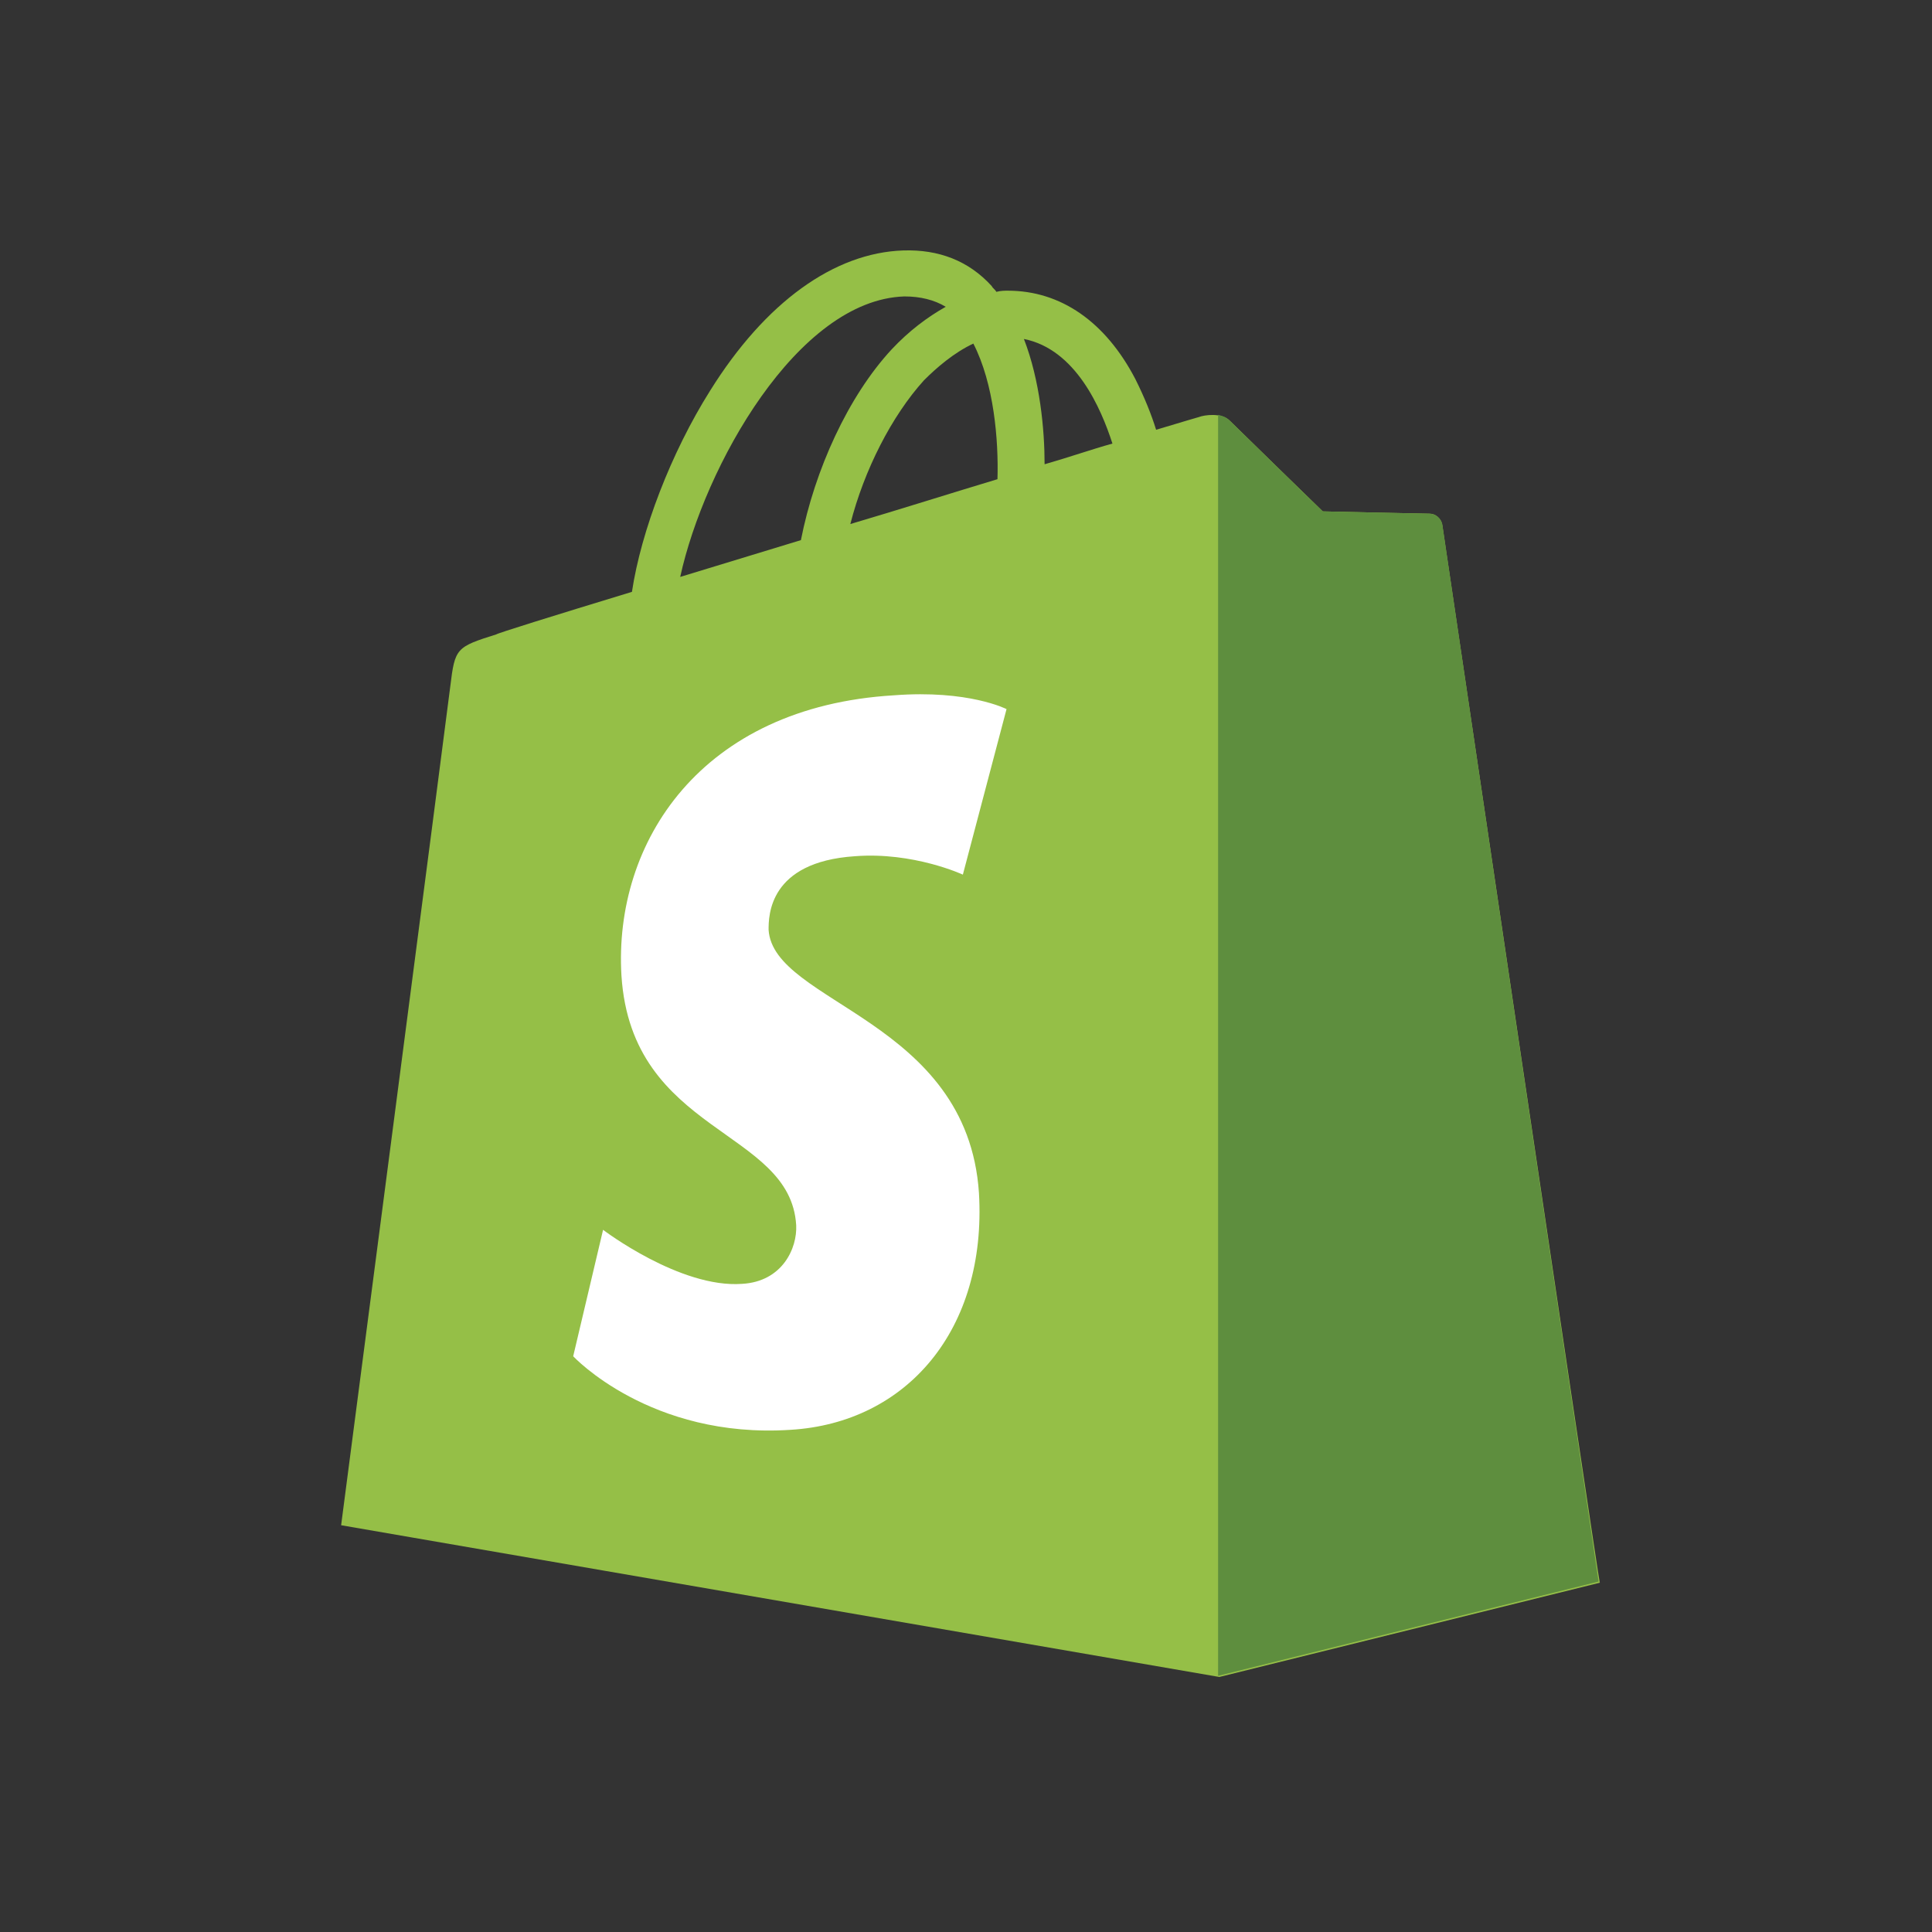
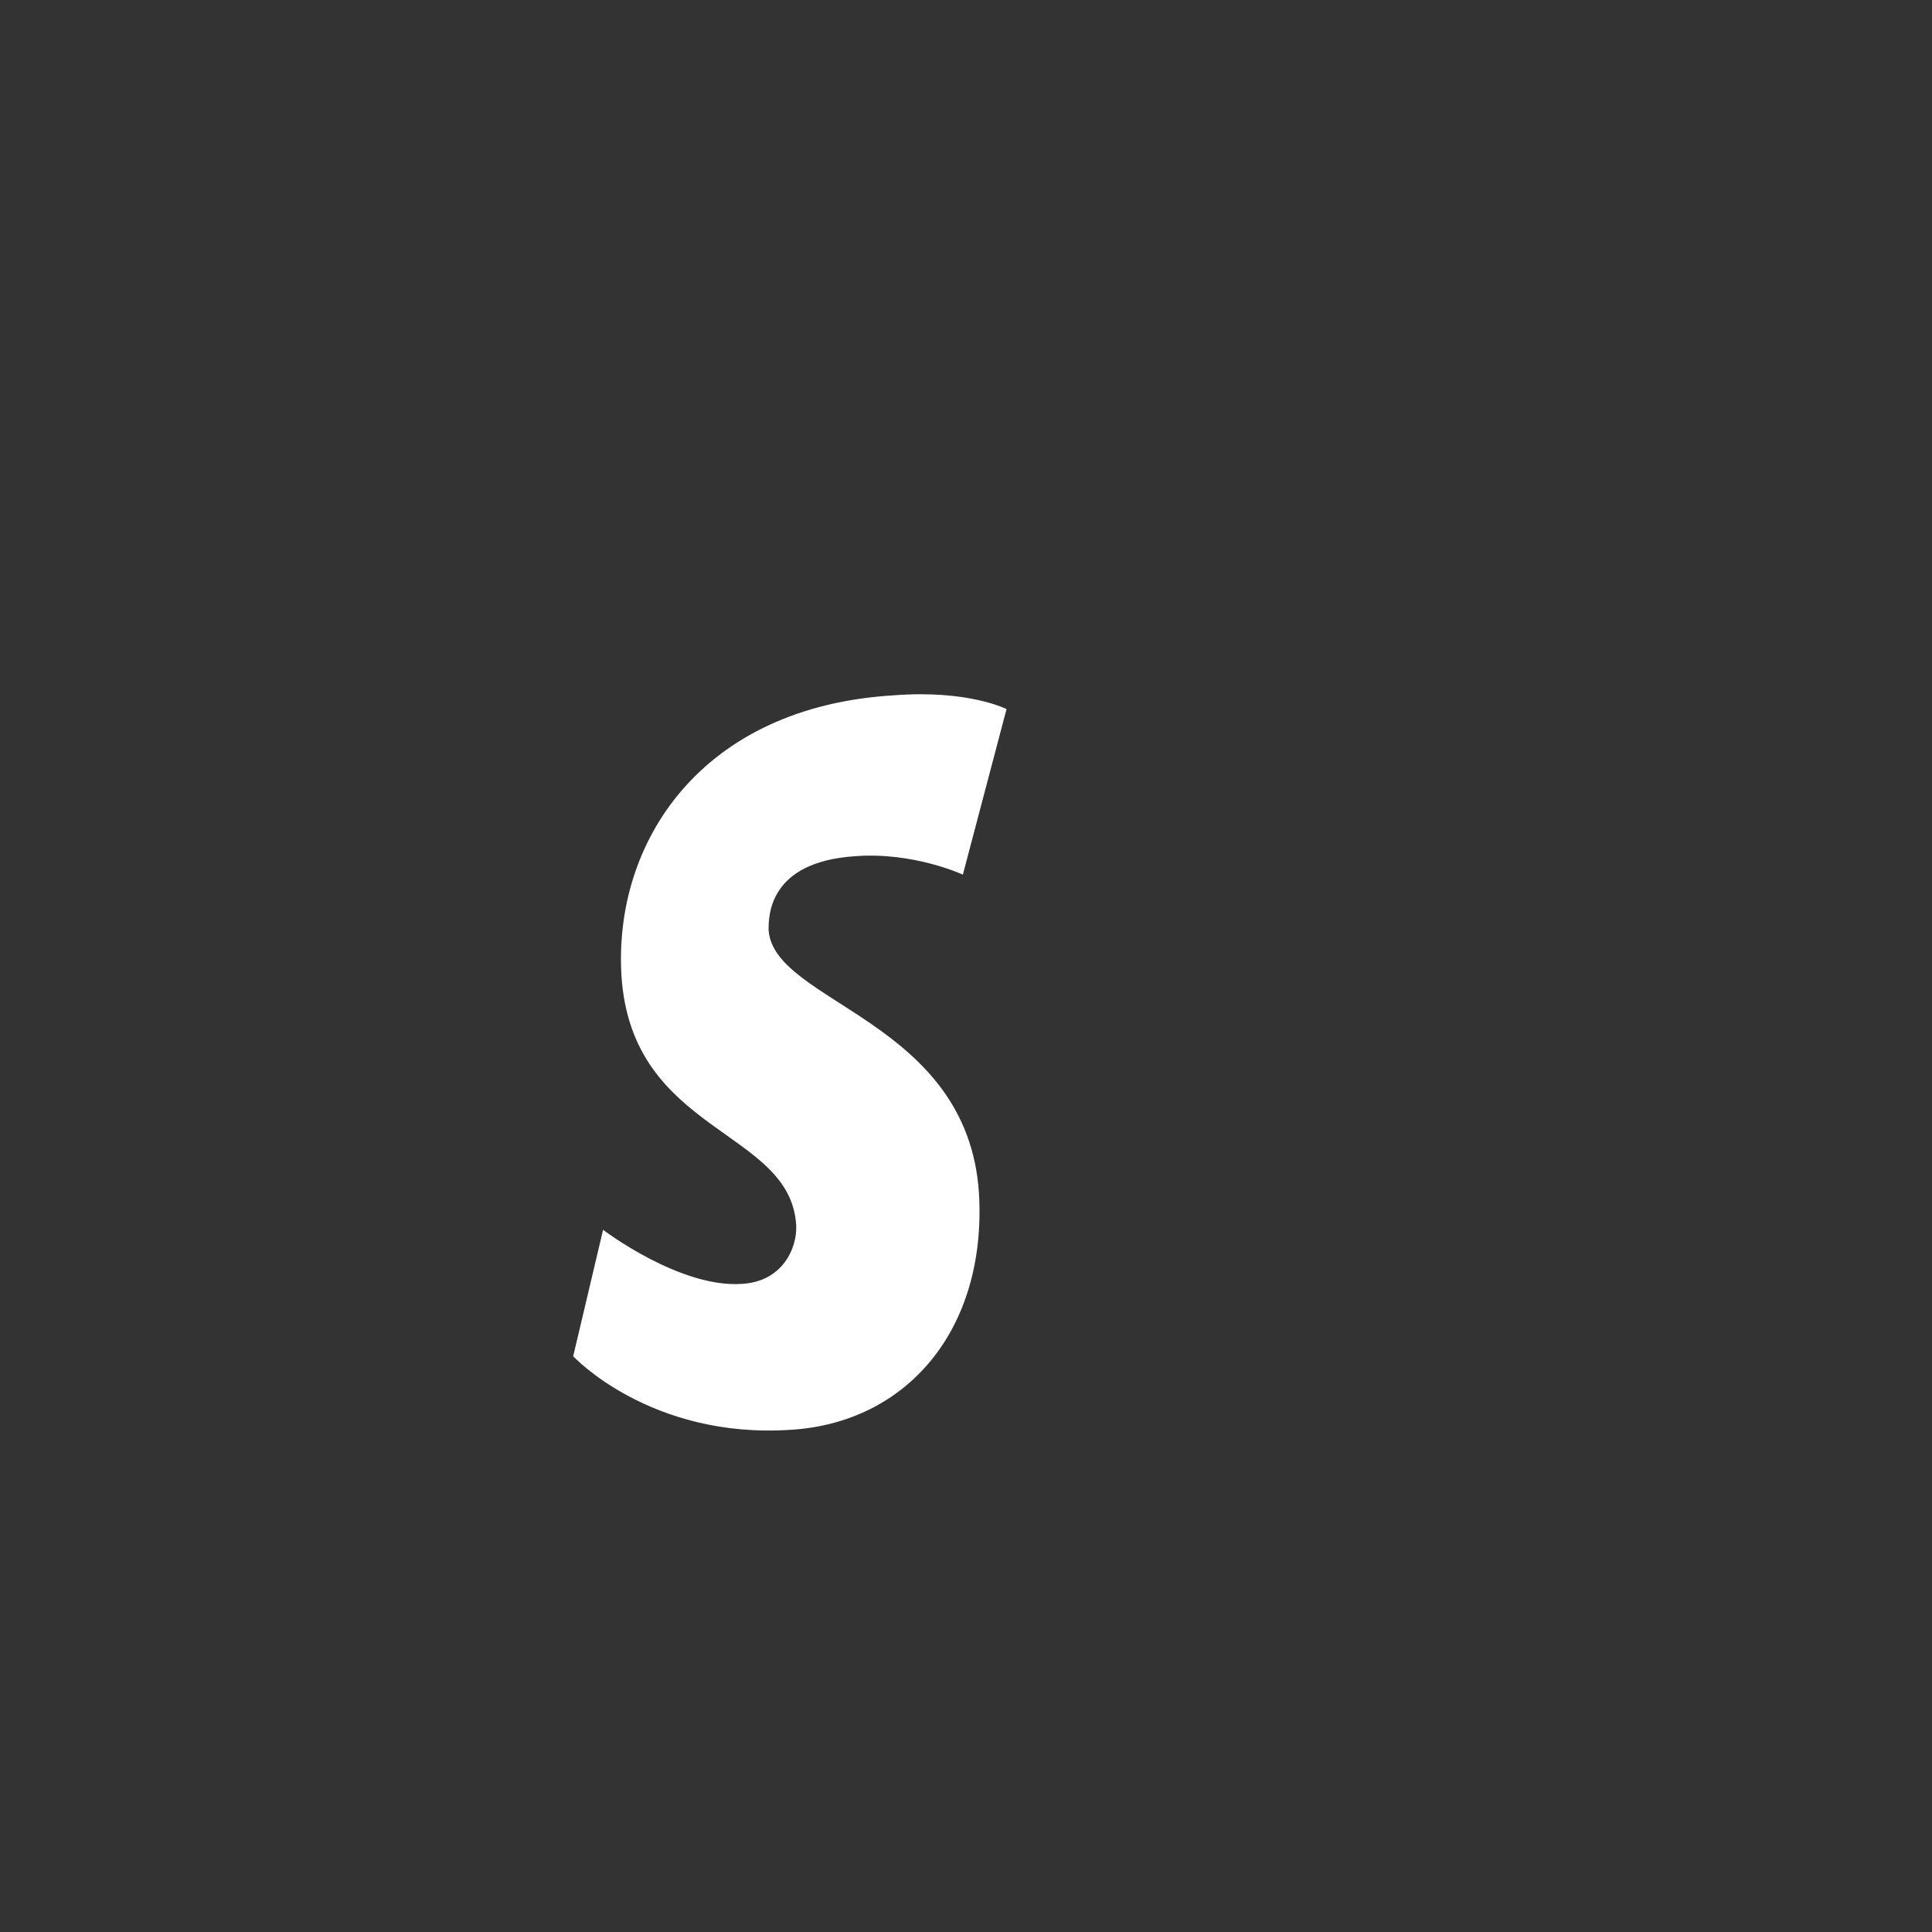
<svg xmlns="http://www.w3.org/2000/svg" width="120" height="120" viewBox="0 0 120 120" fill="none">
  <rect x="0" y="0" width="120" height="120" fill="#333333" stroke="none" />
-   <path d="M89.585 32.62C89.514 32.192 89.157 31.906 88.8 31.906C88.443 31.906 82.16 31.763 82.16 31.763C82.16 31.763 76.877 26.623 76.377 26.123C75.877 25.623 74.806 25.766 74.449 25.909C74.449 25.909 73.45 26.195 71.808 26.694C71.522 25.766 71.094 24.695 70.523 23.553C68.666 19.983 65.882 18.055 62.597 18.055C62.383 18.055 62.169 18.055 61.884 18.127C61.812 17.984 61.669 17.913 61.598 17.77C60.17 16.199 58.314 15.485 56.1 15.556C51.817 15.699 47.533 18.769 44.106 24.267C41.678 28.122 39.822 32.977 39.251 36.761C34.324 38.261 30.897 39.331 30.826 39.403C28.327 40.188 28.256 40.26 27.97 42.616C27.756 44.401 21.188 94.735 21.188 94.735L75.734 104.16L99.367 98.305C99.295 98.234 89.657 33.048 89.585 32.62ZM69.095 27.551C67.809 27.908 66.382 28.408 64.882 28.836C64.882 26.694 64.597 23.624 63.597 21.054C66.81 21.697 68.381 25.338 69.095 27.551ZM61.955 29.764C59.099 30.621 55.958 31.621 52.816 32.549C53.673 29.193 55.386 25.837 57.386 23.624C58.171 22.839 59.242 21.911 60.456 21.34C61.741 23.838 62.026 27.337 61.955 29.764ZM56.172 18.412C57.171 18.412 58.028 18.626 58.742 19.055C57.6 19.697 56.457 20.554 55.386 21.697C52.673 24.624 50.603 29.193 49.746 33.548C47.176 34.334 44.606 35.119 42.249 35.833C43.749 28.979 49.532 18.626 56.172 18.412Z" fill="#95BF47" />
-   <path d="M88.795 31.906C88.438 31.906 82.155 31.763 82.155 31.763C82.155 31.763 76.871 26.622 76.371 26.123C76.157 25.908 75.944 25.837 75.658 25.766V104.088L99.29 98.233C99.29 98.233 89.652 33.048 89.581 32.548C89.509 32.191 89.151 31.906 88.795 31.906Z" fill="#5E8E3E" />
  <path d="M62.518 44.044L59.805 54.325C59.805 54.325 56.735 52.897 53.094 53.182C47.739 53.539 47.739 56.895 47.739 57.752C48.025 62.321 60.091 63.321 60.805 74.102C61.304 82.598 56.307 88.381 49.096 88.809C40.385 89.38 35.602 84.24 35.602 84.24L37.458 76.386C37.458 76.386 42.242 80.028 46.097 79.742C48.596 79.599 49.524 77.529 49.453 76.101C49.096 70.103 39.243 70.46 38.6 60.608C38.1 52.326 43.527 43.901 55.521 43.187C60.162 42.83 62.518 44.044 62.518 44.044Z" fill="white" />
</svg>